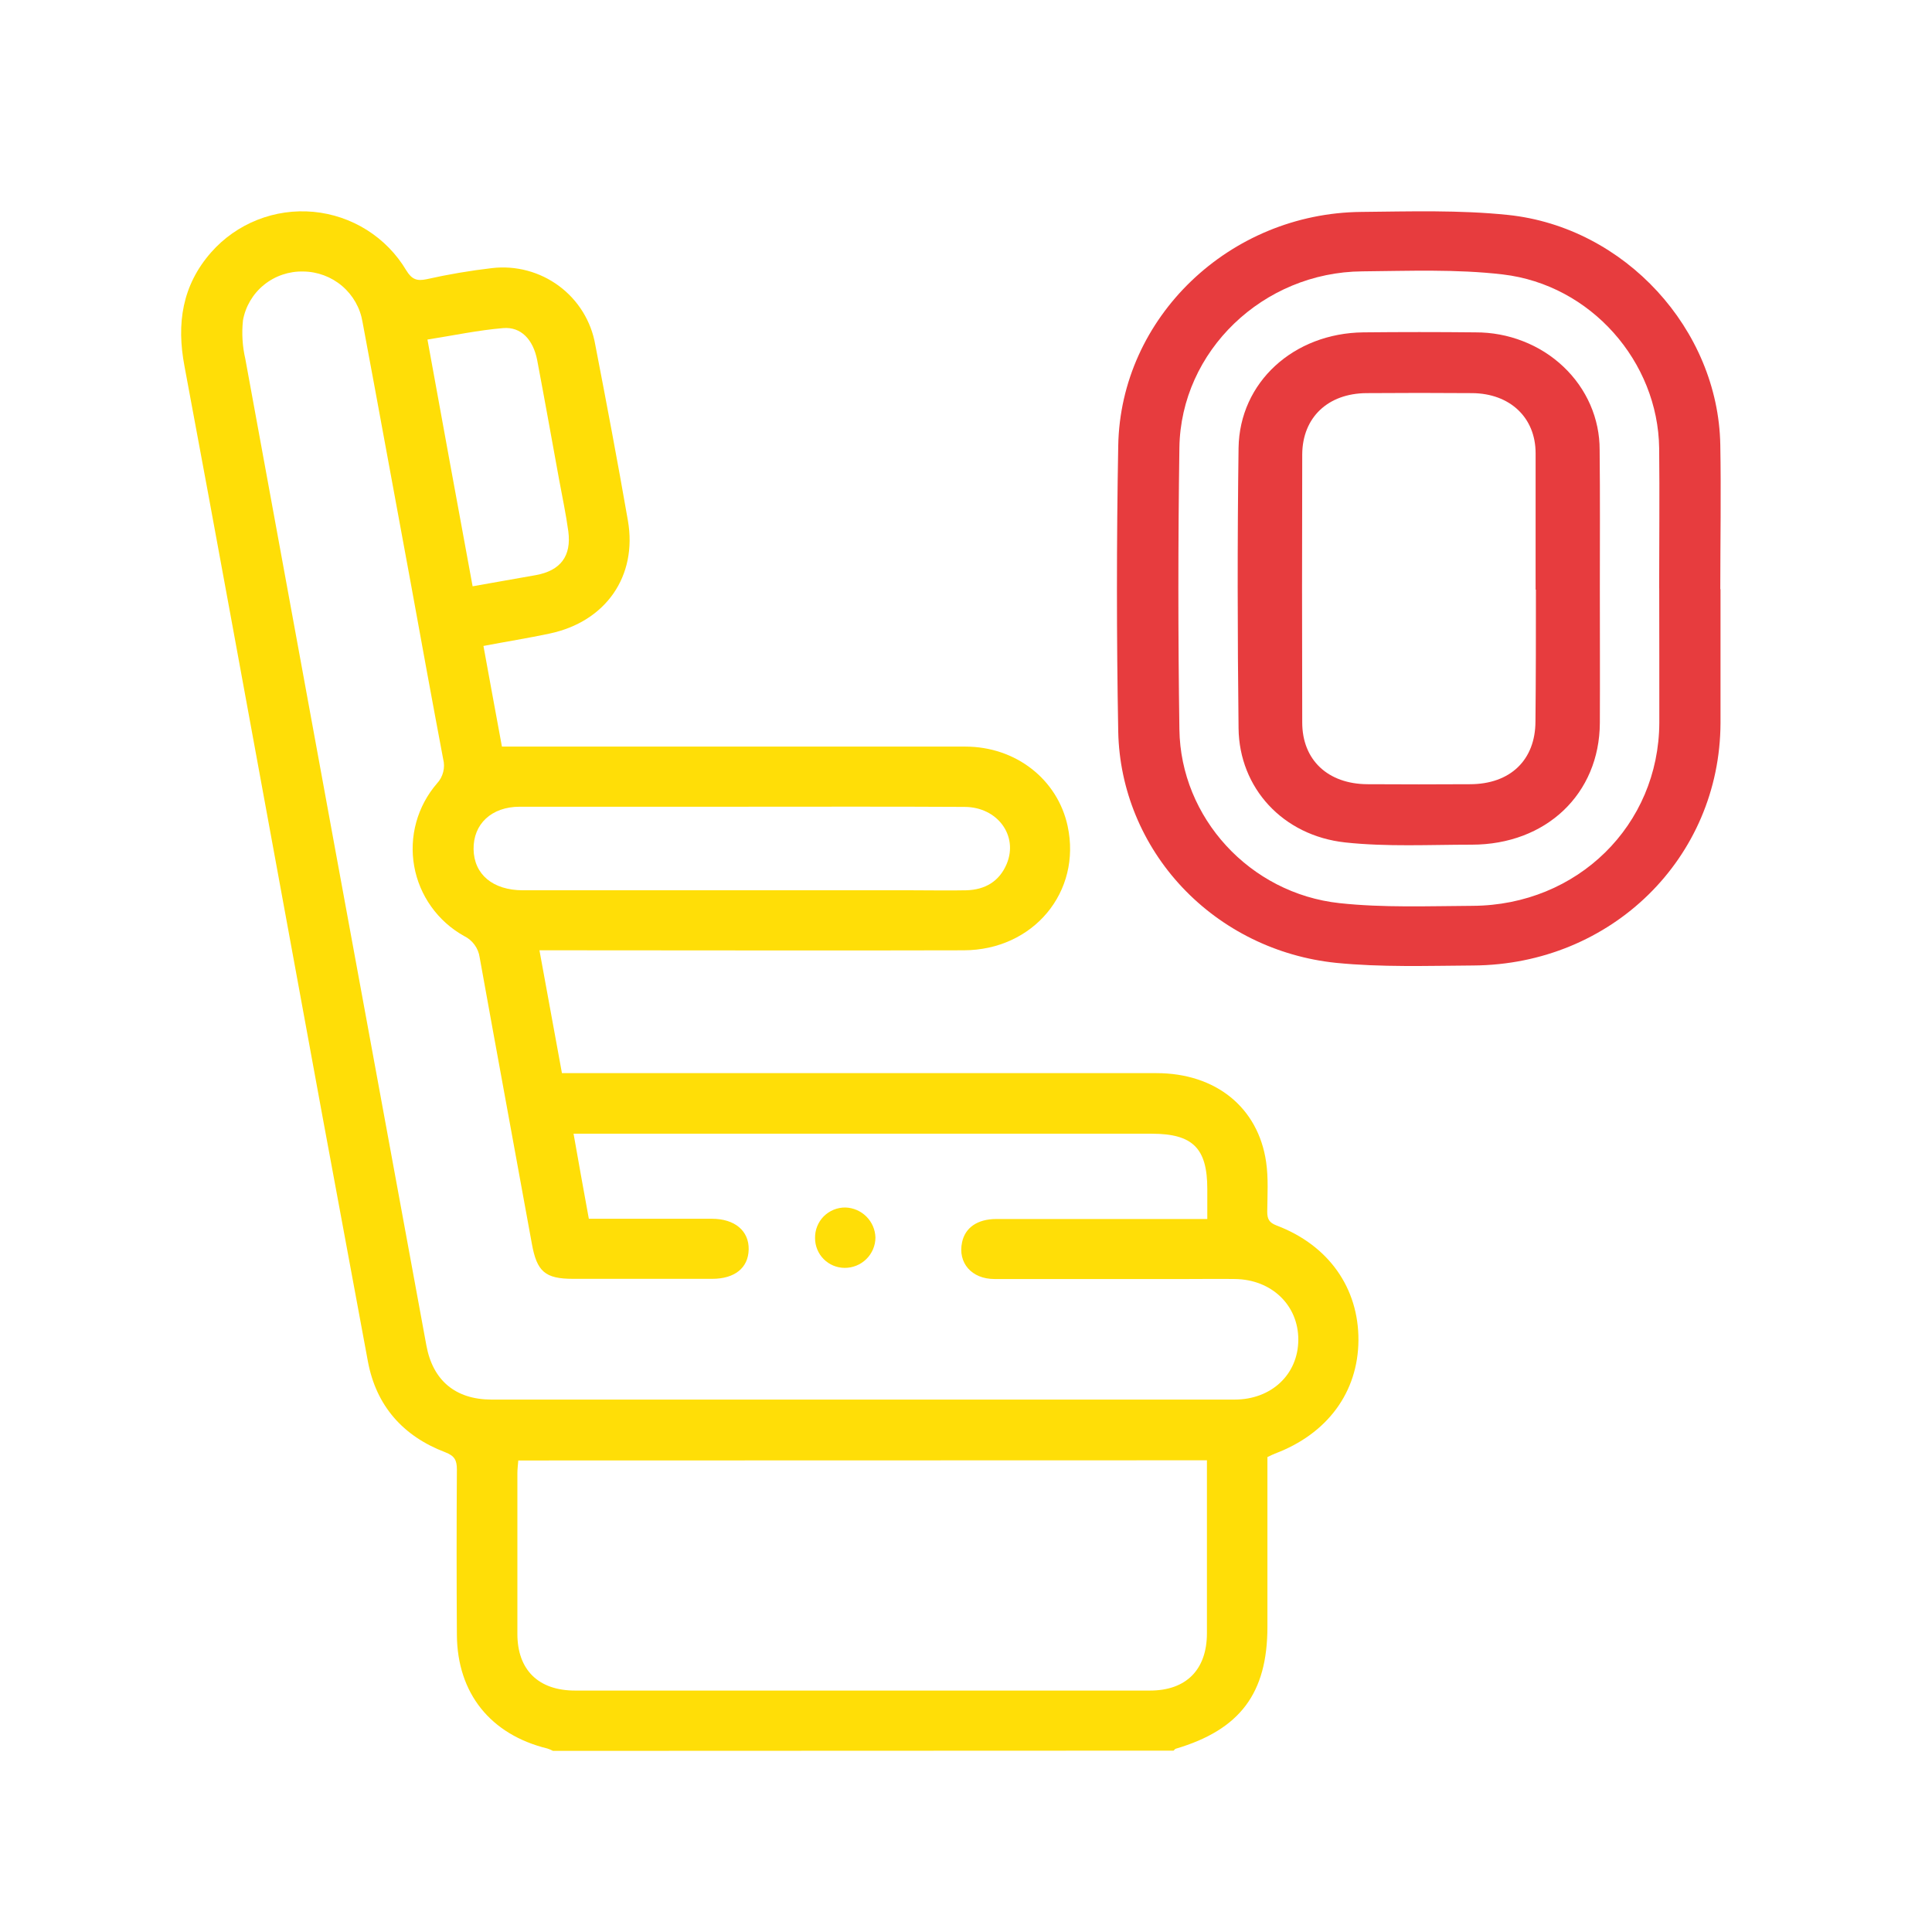
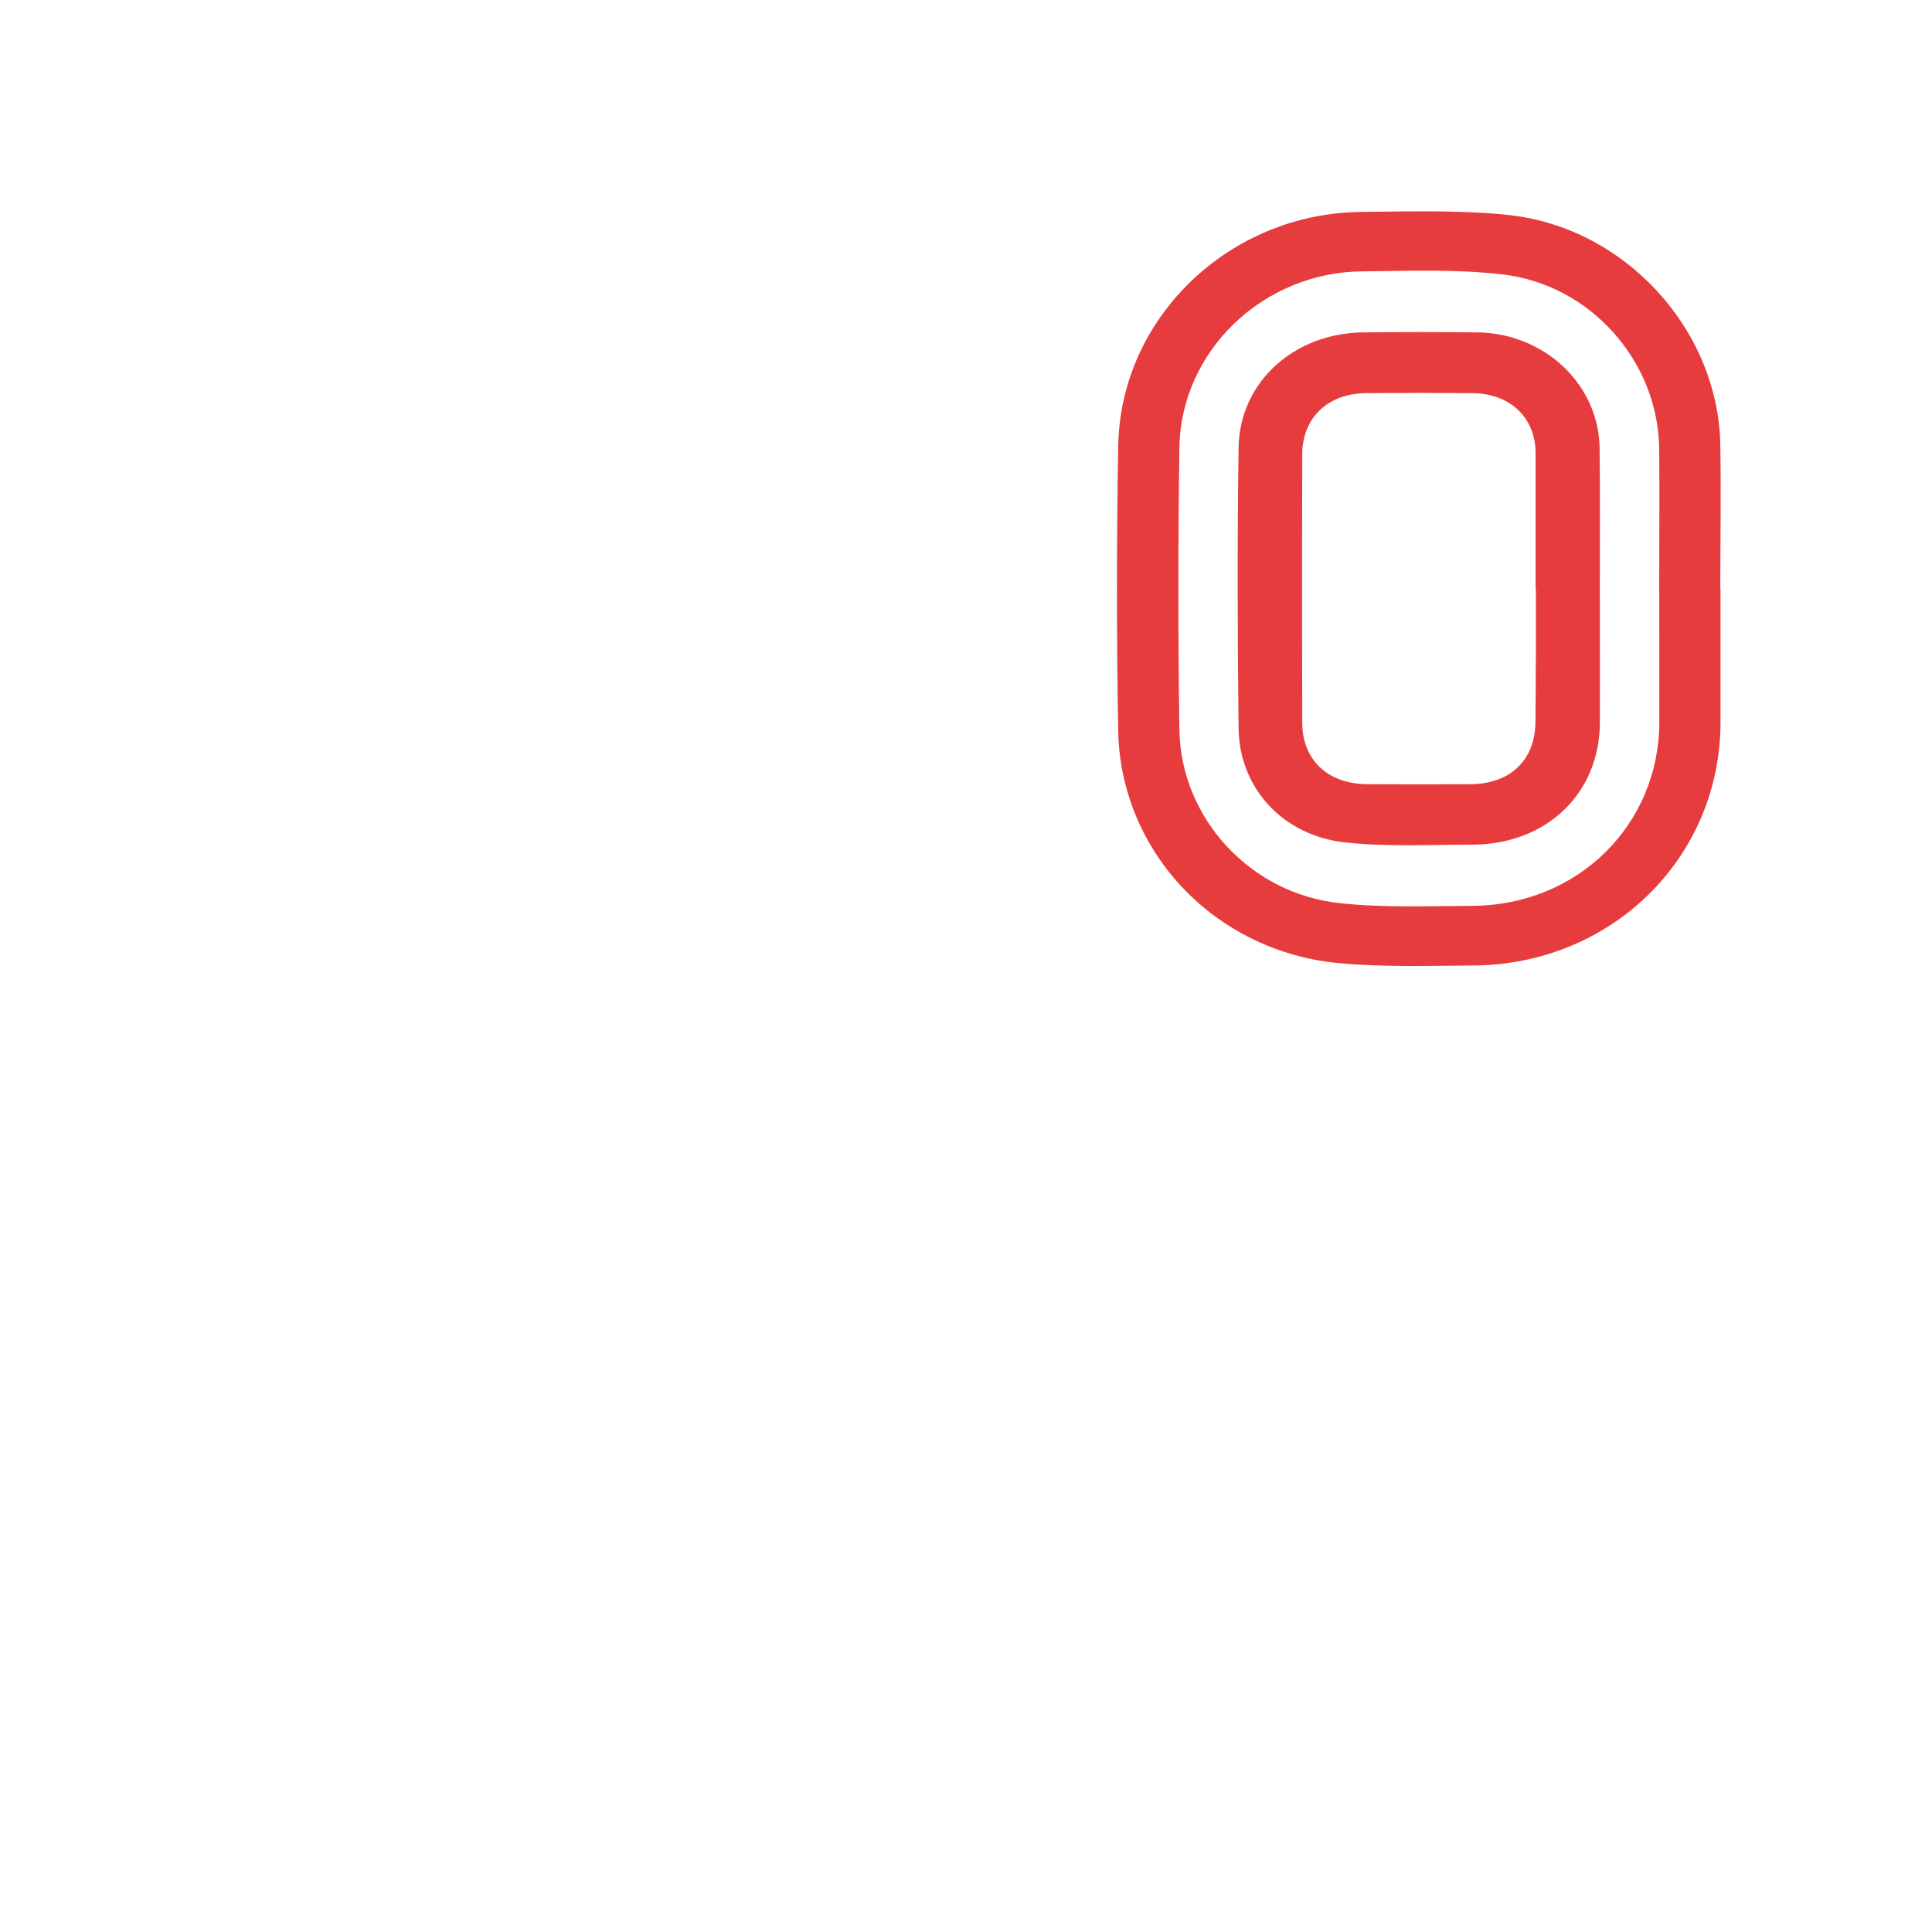
<svg xmlns="http://www.w3.org/2000/svg" width="64" height="64" viewBox="0 0 64 64" fill="none">
-   <path d="M18.318 58C18.26 57.969 18.199 57.943 18.136 57.923C16.248 57.461 15.147 56.091 15.135 54.156C15.123 52.329 15.123 50.503 15.135 48.679C15.135 48.371 15.059 48.227 14.747 48.107C13.351 47.575 12.461 46.57 12.187 45.099C11.179 39.688 10.181 34.275 9.192 28.858C8.165 23.282 7.154 17.702 6.111 12.129C5.843 10.72 6.033 9.452 6.996 8.357C7.413 7.884 7.938 7.516 8.526 7.283C9.115 7.05 9.75 6.959 10.381 7.017C11.012 7.076 11.619 7.282 12.154 7.619C12.689 7.956 13.136 8.414 13.458 8.956C13.642 9.256 13.808 9.316 14.128 9.25C14.844 9.089 15.568 8.966 16.298 8.881C17.088 8.789 17.883 9.002 18.52 9.475C19.157 9.948 19.586 10.646 19.72 11.425C20.095 13.362 20.462 15.301 20.8 17.244C21.12 19.09 20.064 20.596 18.205 20.988C17.49 21.14 16.768 21.254 16.015 21.398C16.221 22.518 16.417 23.607 16.627 24.732H17.085C22.05 24.732 27.014 24.732 31.977 24.732C33.655 24.732 35.035 25.823 35.367 27.365C35.835 29.543 34.233 31.475 31.925 31.48C27.613 31.492 23.299 31.48 18.988 31.48H17.87C18.124 32.865 18.367 34.192 18.615 35.549H19.306C25.642 35.549 31.976 35.549 38.31 35.549C40.27 35.549 41.679 36.684 41.942 38.492C42.02 39.024 41.985 39.585 41.979 40.132C41.979 40.376 42.033 40.499 42.294 40.598C44.013 41.25 45.009 42.668 45 44.396C44.991 46.124 43.963 47.504 42.233 48.153C42.155 48.183 42.082 48.222 41.985 48.268V53.889C41.985 56.093 41.076 57.3 38.949 57.929C38.921 57.939 38.9 57.971 38.876 57.992L18.318 58ZM19.506 40.373C20.908 40.373 22.245 40.373 23.581 40.373C24.339 40.373 24.814 40.772 24.801 41.391C24.788 42.009 24.328 42.362 23.596 42.363C22.058 42.363 20.52 42.363 18.983 42.363C18.055 42.363 17.785 42.122 17.619 41.204C17.044 38.041 16.459 34.878 15.889 31.713C15.868 31.562 15.809 31.419 15.719 31.296C15.629 31.173 15.51 31.073 15.372 31.006C14.941 30.766 14.569 30.433 14.284 30.032C13.998 29.631 13.805 29.173 13.72 28.689C13.634 28.205 13.658 27.709 13.789 27.235C13.92 26.762 14.155 26.323 14.477 25.951C14.577 25.844 14.647 25.713 14.682 25.572C14.718 25.431 14.717 25.283 14.68 25.142C14.314 23.203 13.96 21.262 13.608 19.323C13.072 16.437 12.55 13.55 12.009 10.665C11.932 10.202 11.693 9.781 11.334 9.475C10.976 9.17 10.52 8.999 10.047 8.994C9.575 8.982 9.113 9.138 8.746 9.435C8.379 9.732 8.132 10.149 8.049 10.612C8.003 11.04 8.03 11.472 8.127 11.891C10.12 22.784 12.119 33.676 14.124 44.568C14.337 45.728 15.084 46.359 16.278 46.363C17.599 46.363 18.918 46.363 20.239 46.363C27.124 46.363 34.01 46.363 40.896 46.363C42.124 46.363 43.004 45.523 43.008 44.382C43.012 43.24 42.128 42.386 40.913 42.369C40.395 42.361 39.876 42.369 39.359 42.369C37.216 42.369 35.081 42.369 32.941 42.369C32.183 42.369 31.723 41.83 31.87 41.15C31.973 40.666 32.379 40.382 33.006 40.381C35.149 40.381 37.288 40.381 39.423 40.381H39.993V39.383C39.993 38.037 39.511 37.556 38.155 37.556H19C19.17 38.518 19.332 39.428 19.506 40.373ZM17.169 48.38C17.156 48.544 17.139 48.673 17.139 48.803C17.139 50.579 17.139 52.354 17.139 54.124C17.139 55.322 17.841 56.002 19.048 56.002H38.096C39.295 56.002 39.979 55.31 39.981 54.106C39.981 52.509 39.981 50.913 39.981 49.327V48.374L17.169 48.38ZM24.536 26.724C22.095 26.724 19.656 26.724 17.217 26.724C16.279 26.724 15.675 27.299 15.688 28.133C15.702 28.967 16.327 29.491 17.323 29.492H30.257C30.841 29.492 31.427 29.504 32.011 29.492C32.632 29.475 33.106 29.198 33.35 28.614C33.736 27.683 33.045 26.735 31.957 26.73C29.484 26.716 27.01 26.724 24.537 26.724H24.536ZM15.655 19.422C16.382 19.289 17.068 19.176 17.754 19.051C18.568 18.902 18.934 18.421 18.826 17.601C18.748 17.027 18.626 16.458 18.521 15.887C18.28 14.566 18.044 13.245 17.794 11.925C17.66 11.247 17.258 10.818 16.668 10.869C15.845 10.937 15.032 11.111 14.16 11.248C14.662 14.006 15.151 16.688 15.656 19.422H15.655Z" fill="#FFDE07" />
  <path d="M56.994 19.514C56.994 20.994 56.994 22.476 56.994 23.956C56.975 28.424 53.384 31.953 48.806 31.983C47.287 31.993 45.756 32.046 44.251 31.895C42.3 31.692 40.491 30.803 39.164 29.394C37.838 27.985 37.083 26.154 37.043 24.243C36.986 21.084 36.986 17.925 37.043 14.765C37.118 10.511 40.73 7.06 45.096 7.02C46.722 7.004 48.347 6.953 49.954 7.12C53.831 7.525 56.918 10.918 56.987 14.731C57.016 16.326 56.987 17.922 56.987 19.519L56.994 19.514ZM54.962 19.491C54.962 17.945 54.979 16.397 54.962 14.851C54.927 11.984 52.702 9.433 49.78 9.091C48.247 8.911 46.678 8.975 45.126 8.989C41.842 9.016 39.116 11.627 39.069 14.83C39.024 17.94 39.024 21.05 39.069 24.161C39.108 27.085 41.399 29.597 44.376 29.918C45.831 30.075 47.311 30.015 48.779 30.007C52.258 29.99 54.954 27.331 54.967 23.938C54.969 22.453 54.965 20.973 54.964 19.491H54.962Z" fill="#E73C3E" />
-   <path d="M27 41.012C26.997 40.879 27.021 40.746 27.071 40.623C27.12 40.499 27.194 40.387 27.288 40.292C27.383 40.198 27.495 40.123 27.619 40.073C27.742 40.023 27.875 39.998 28.009 40C28.27 40.009 28.517 40.117 28.701 40.301C28.886 40.486 28.992 40.733 29 40.993C29 41.126 28.973 41.258 28.921 41.381C28.869 41.503 28.794 41.615 28.699 41.708C28.604 41.802 28.491 41.876 28.367 41.926C28.244 41.976 28.111 42.001 27.978 42C27.849 41.999 27.721 41.973 27.602 41.923C27.483 41.873 27.375 41.8 27.284 41.708C27.193 41.616 27.121 41.508 27.073 41.388C27.024 41.269 26.999 41.141 27 41.012Z" fill="#FFDE07" />
  <path d="M52.997 19.484C52.997 20.973 53.004 22.463 52.997 23.953C52.984 26.294 51.222 27.981 48.75 27.981C47.354 27.981 45.944 28.056 44.563 27.907C42.492 27.682 41.052 26.099 41.029 24.127C40.994 21.031 40.987 17.933 41.029 14.838C41.062 12.659 42.858 11.037 45.161 11.01C46.399 10.997 47.637 10.997 48.875 11.01C49.416 11.008 49.952 11.107 50.452 11.303C50.952 11.497 51.407 11.784 51.789 12.146C52.172 12.508 52.475 12.938 52.681 13.411C52.887 13.884 52.992 14.392 52.99 14.903C53.007 16.438 52.997 17.96 52.997 19.484ZM50.869 19.531C50.869 18.025 50.869 16.52 50.869 15.014C50.869 13.831 50.017 13.032 48.767 13.023C47.601 13.014 46.434 13.014 45.266 13.023C43.989 13.032 43.148 13.828 43.138 15.047C43.13 18.009 43.13 20.97 43.138 23.932C43.138 25.177 43.989 25.97 45.296 25.978C46.431 25.985 47.563 25.985 48.692 25.978C50.034 25.978 50.862 25.172 50.864 23.898C50.879 22.443 50.879 20.984 50.879 19.531H50.869Z" fill="#E73C3E" />
</svg>